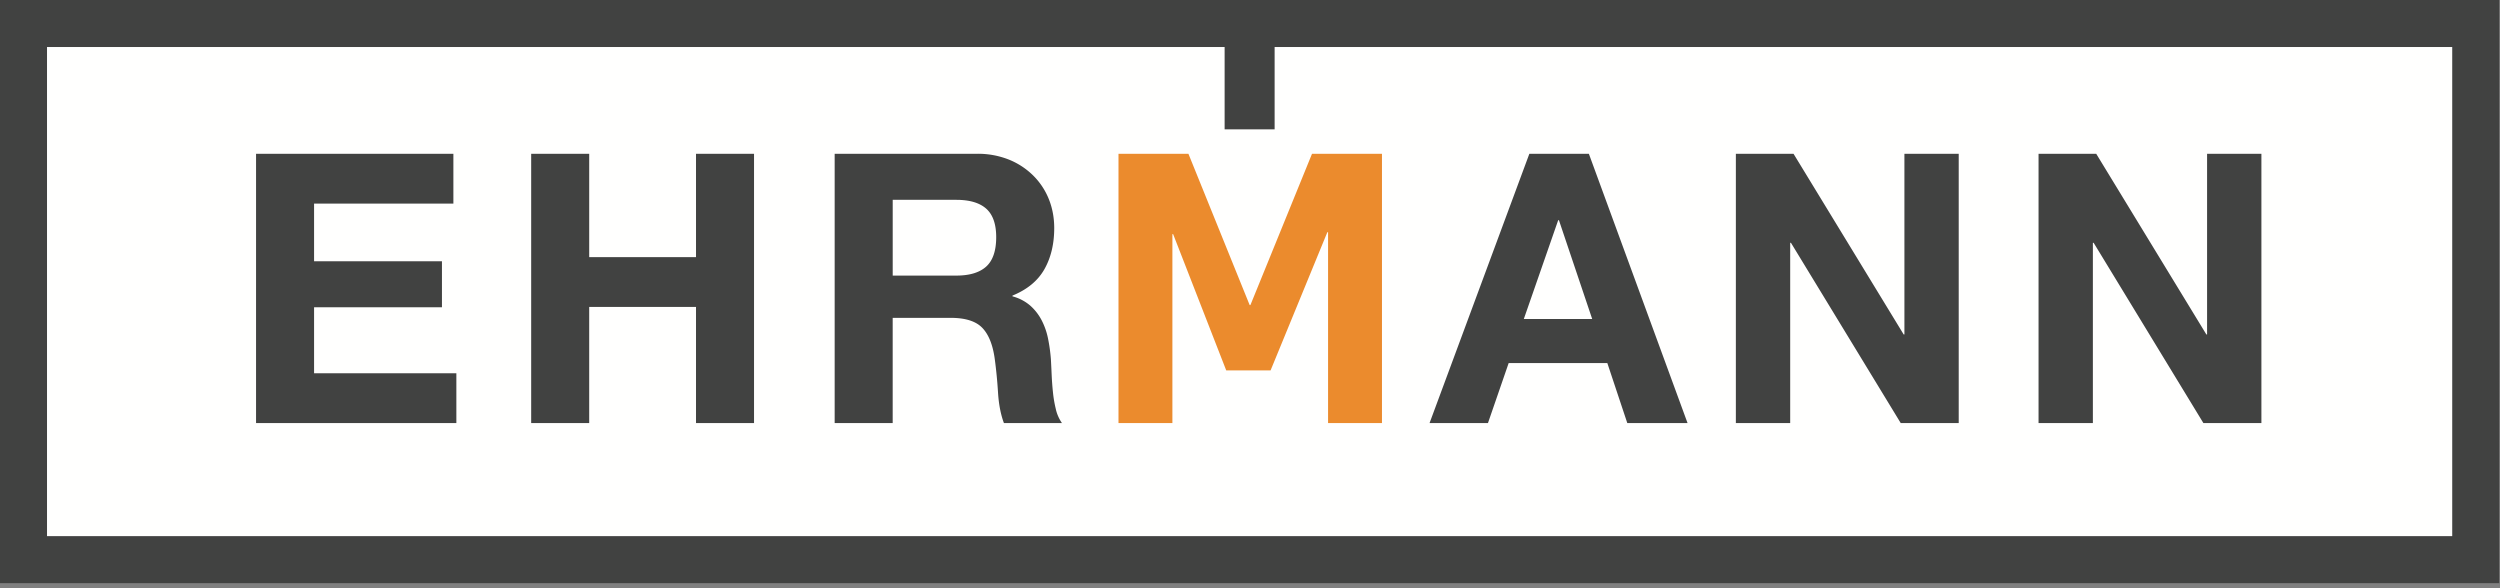
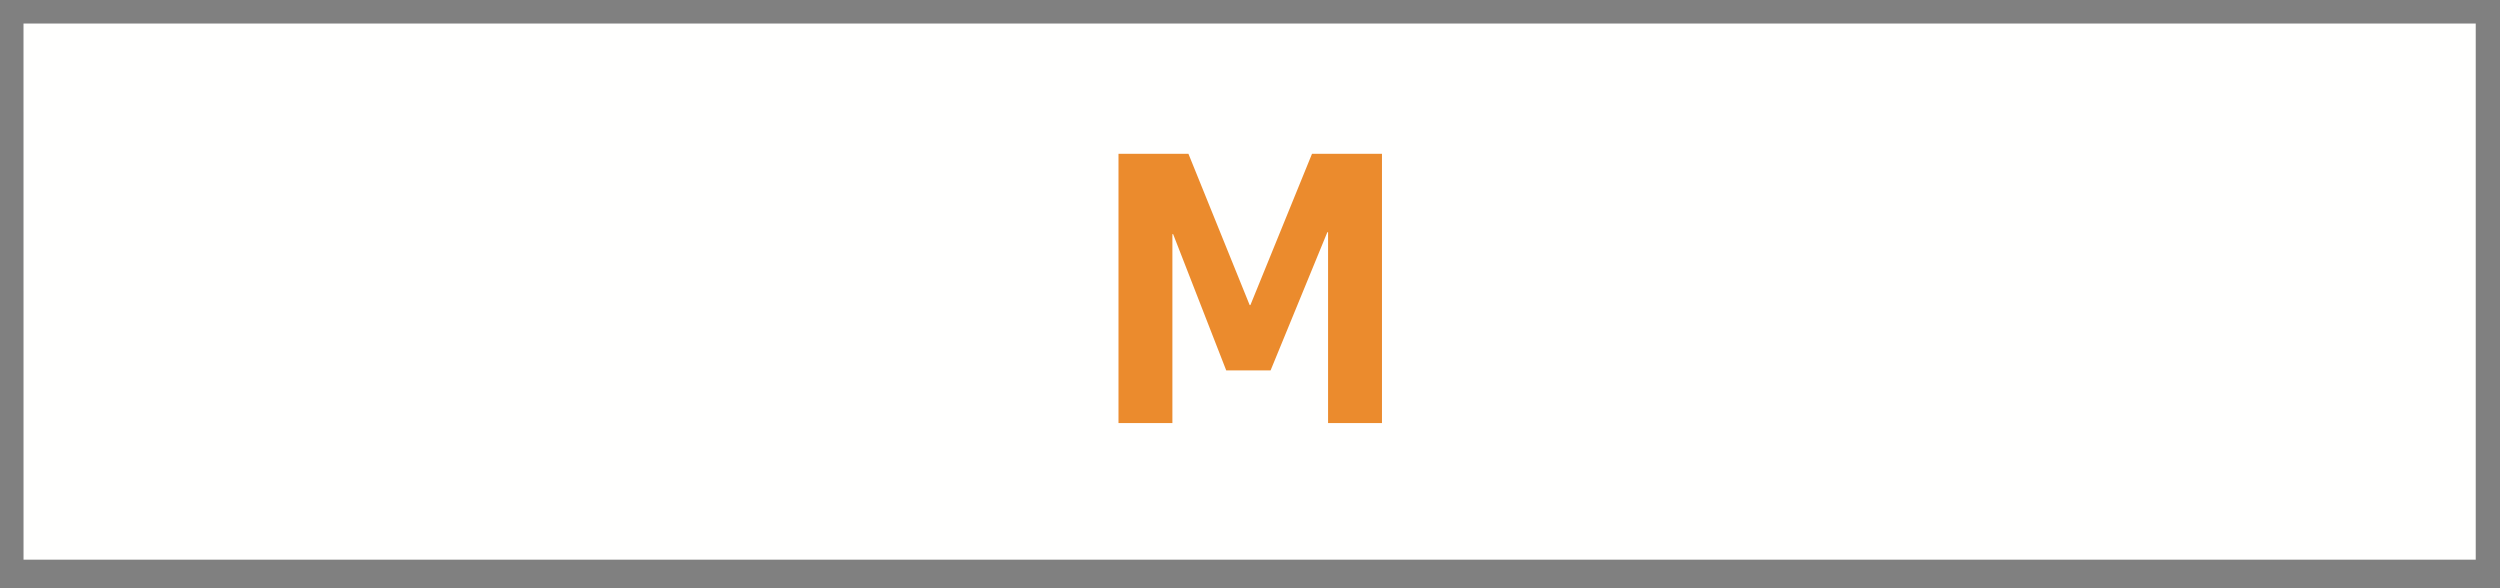
<svg xmlns="http://www.w3.org/2000/svg" width="119" height="28" viewBox="0 0 119 28">
  <rect x="0" y="0" width="119" height="28" fill="#808080" stroke="none" />
  <g fill="none" fill-rule="evenodd">
    <path fill="#FFFFFE" d="M1.12 26.64h116.725V1.12H1.119z" />
-     <path d="M116.726 25.52H2.238V2.238h56.054v3.919h2.38V2.238h56.054V25.52zM0 27.758h118.964V0H0v27.758z" fill="#414241" />
    <path fill="#EB8B2D" d="M56.569 7.32l2.915 7.202h.035l2.933-7.202h3.33v12.817h-2.566v-9.083h-.035L60.48 17.63h-2.112l-2.527-6.485h-.035v8.993H53.24V7.32h3.329" />
-     <path d="M72.534 15.183l1.636-4.703h.035l1.583 4.703h-3.254zM75.63 7.32h-2.833l-4.75 12.817h2.78l.985-2.854h4.697l.95 2.854h2.868L75.63 7.32zM99.78 7.32l5.242 8.599h.035V7.32h2.586v12.817h-2.762l-5.224-8.58h-.036v8.58h-2.586V7.32h2.745M85.372 7.32l5.242 8.599h.036V7.32h2.585v12.817h-2.761l-5.225-8.58h-.036v8.58h-2.586V7.32h2.745M46.944 12.688c-.317.287-.792.43-1.425.43h-3.026V9.512h3.026c.633 0 1.108.14 1.425.421.316.282.475.733.475 1.355 0 .647-.159 1.113-.475 1.4zm3.316 6.794a5.707 5.707 0 01-.14-.817c-.03-.287-.05-.568-.062-.843a57.778 57.778 0 00-.035-.718 7.941 7.941 0 00-.133-.97 3.306 3.306 0 00-.307-.888 2.427 2.427 0 00-.545-.7 2.117 2.117 0 00-.845-.44v-.036c.704-.287 1.21-.706 1.522-1.257.31-.55.466-1.202.466-1.956 0-.49-.085-.949-.255-1.374a3.32 3.32 0 00-.74-1.122 3.5 3.5 0 00-1.16-.763 3.976 3.976 0 00-1.522-.278H39.73v12.817h2.762V15.13h2.762c.692 0 1.19.156 1.495.467.305.311.505.801.599 1.472.07.515.123 1.053.158 1.615.035.563.129 1.048.281 1.454h2.762a1.893 1.893 0 01-.29-.655zM28.046 7.32v4.919h5.084V7.32h2.762v12.817H33.13V14.61h-5.084v5.528h-2.762V7.32h2.762M21.581 7.32v2.37H14.95v2.747h6.087v2.19H14.95v3.14h6.773v2.37h-9.535V7.32h9.394" fill="#414241" />
  </g>
</svg>